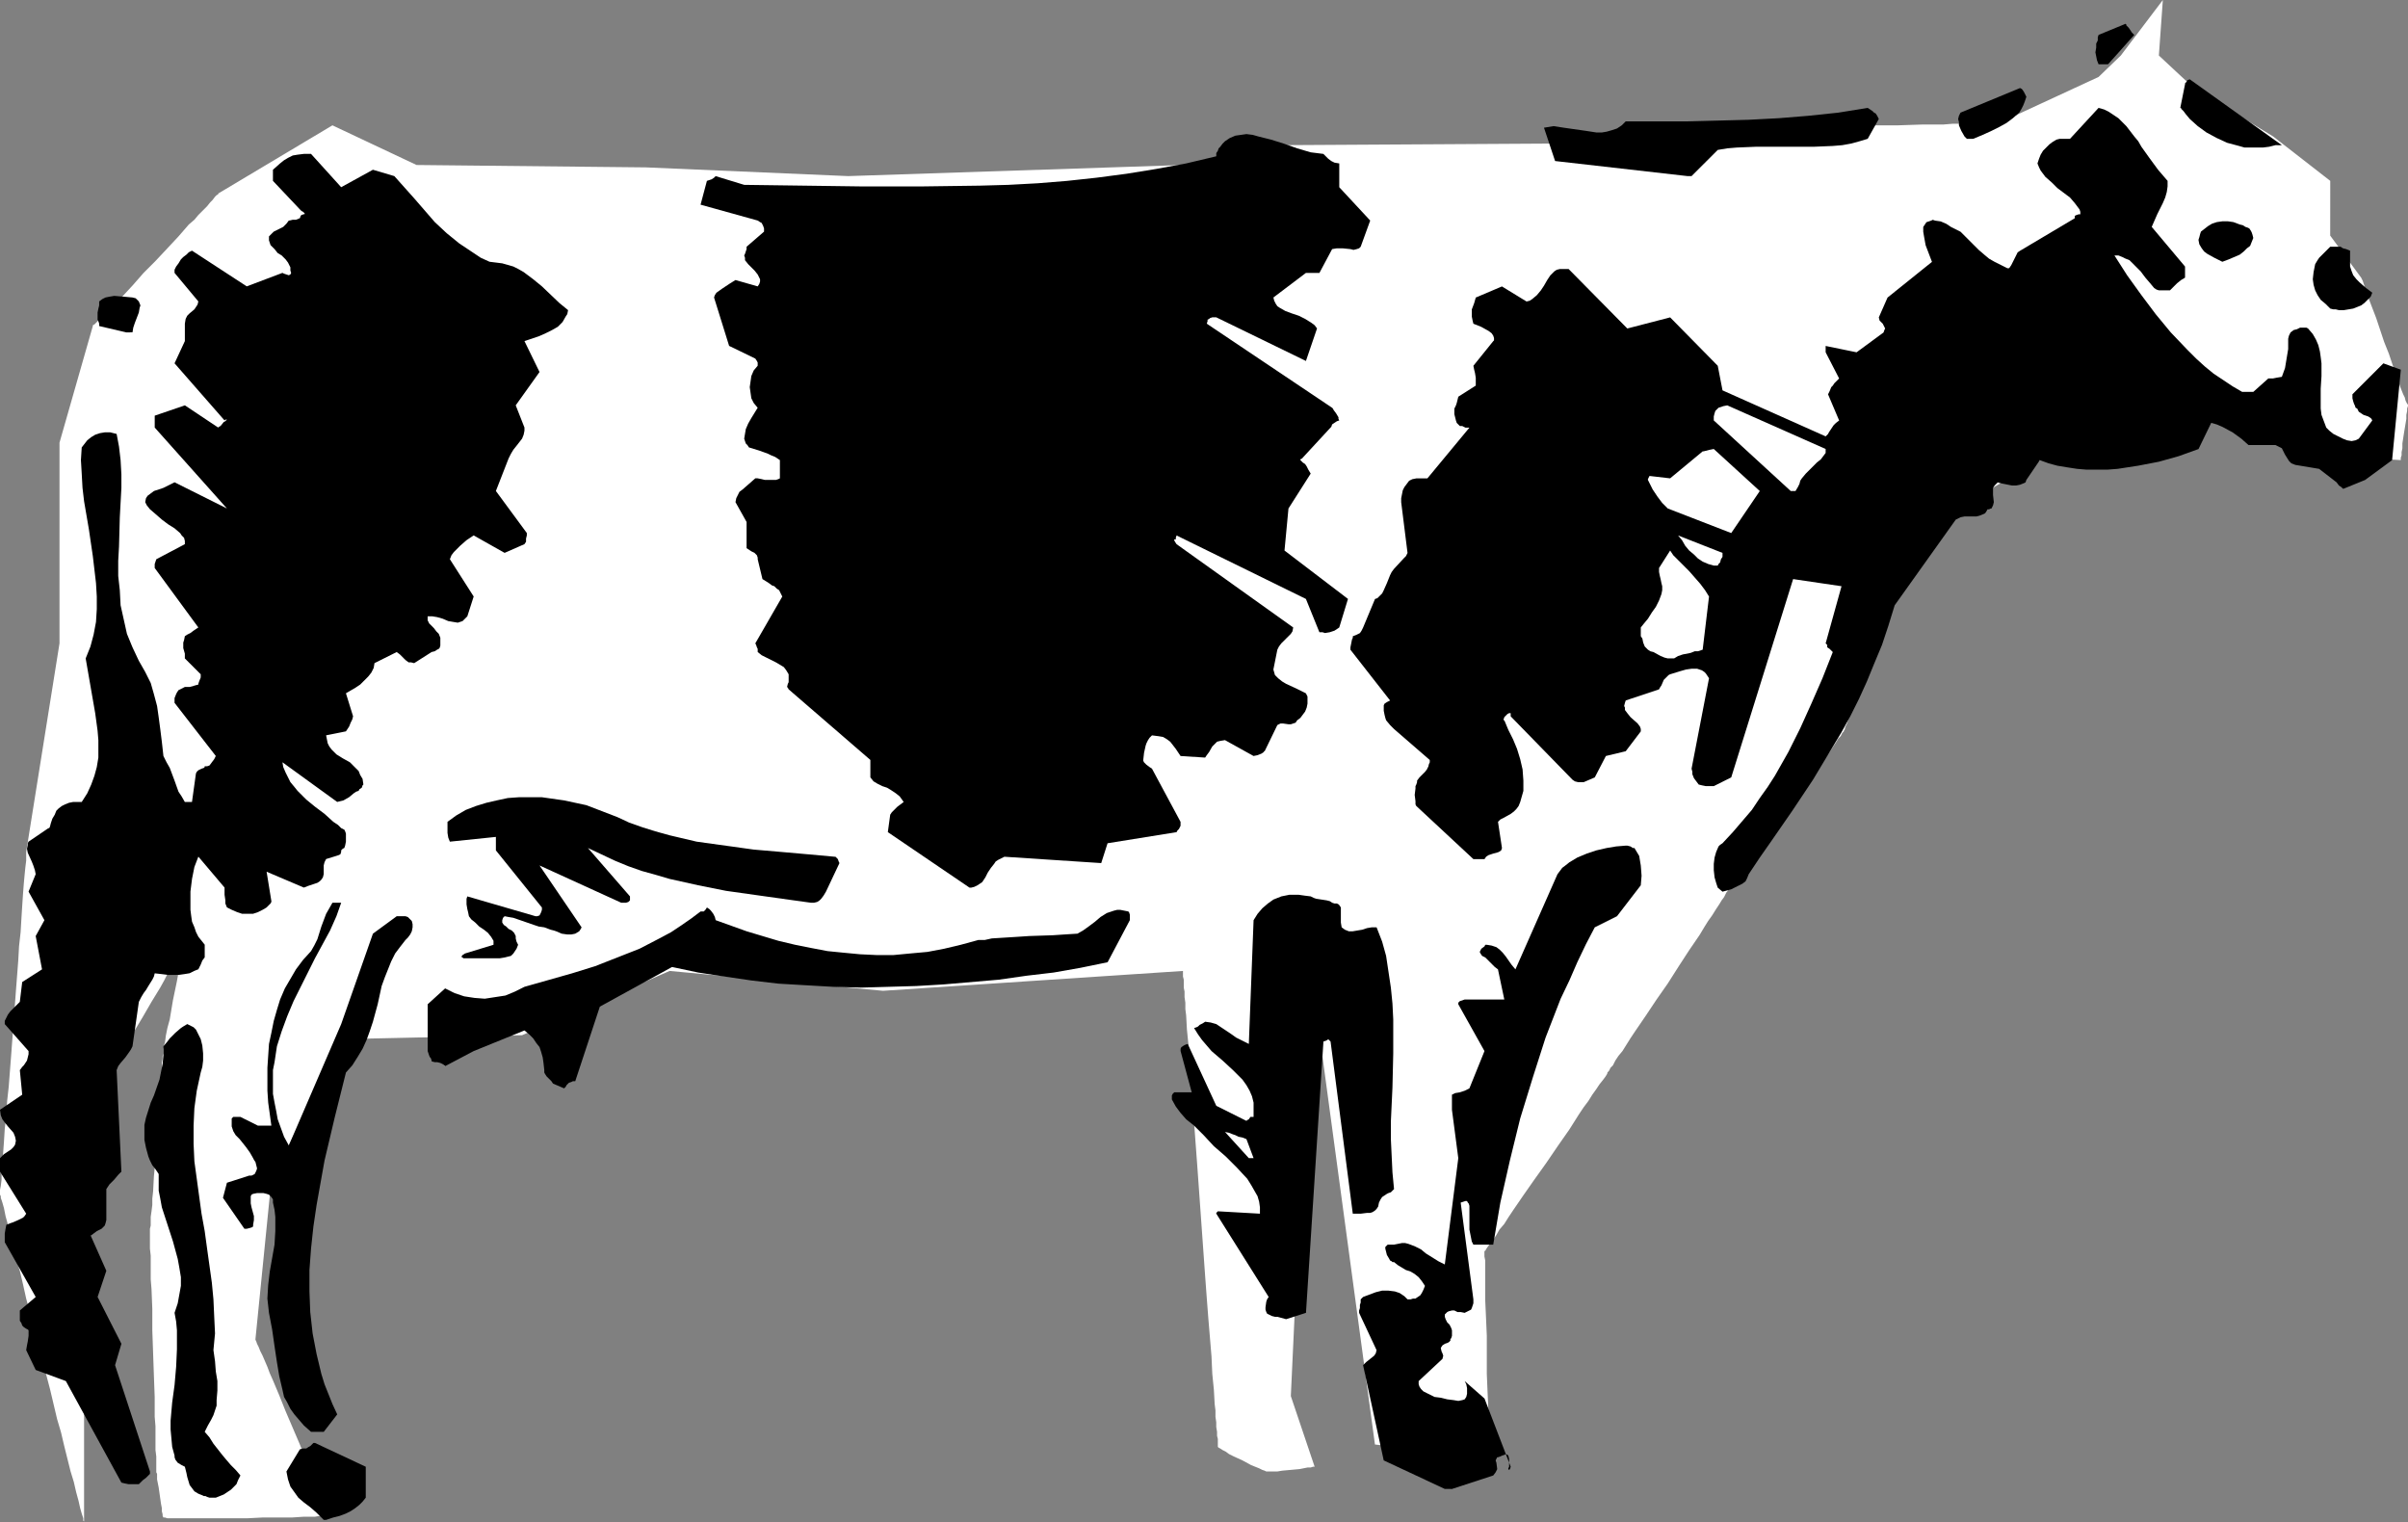
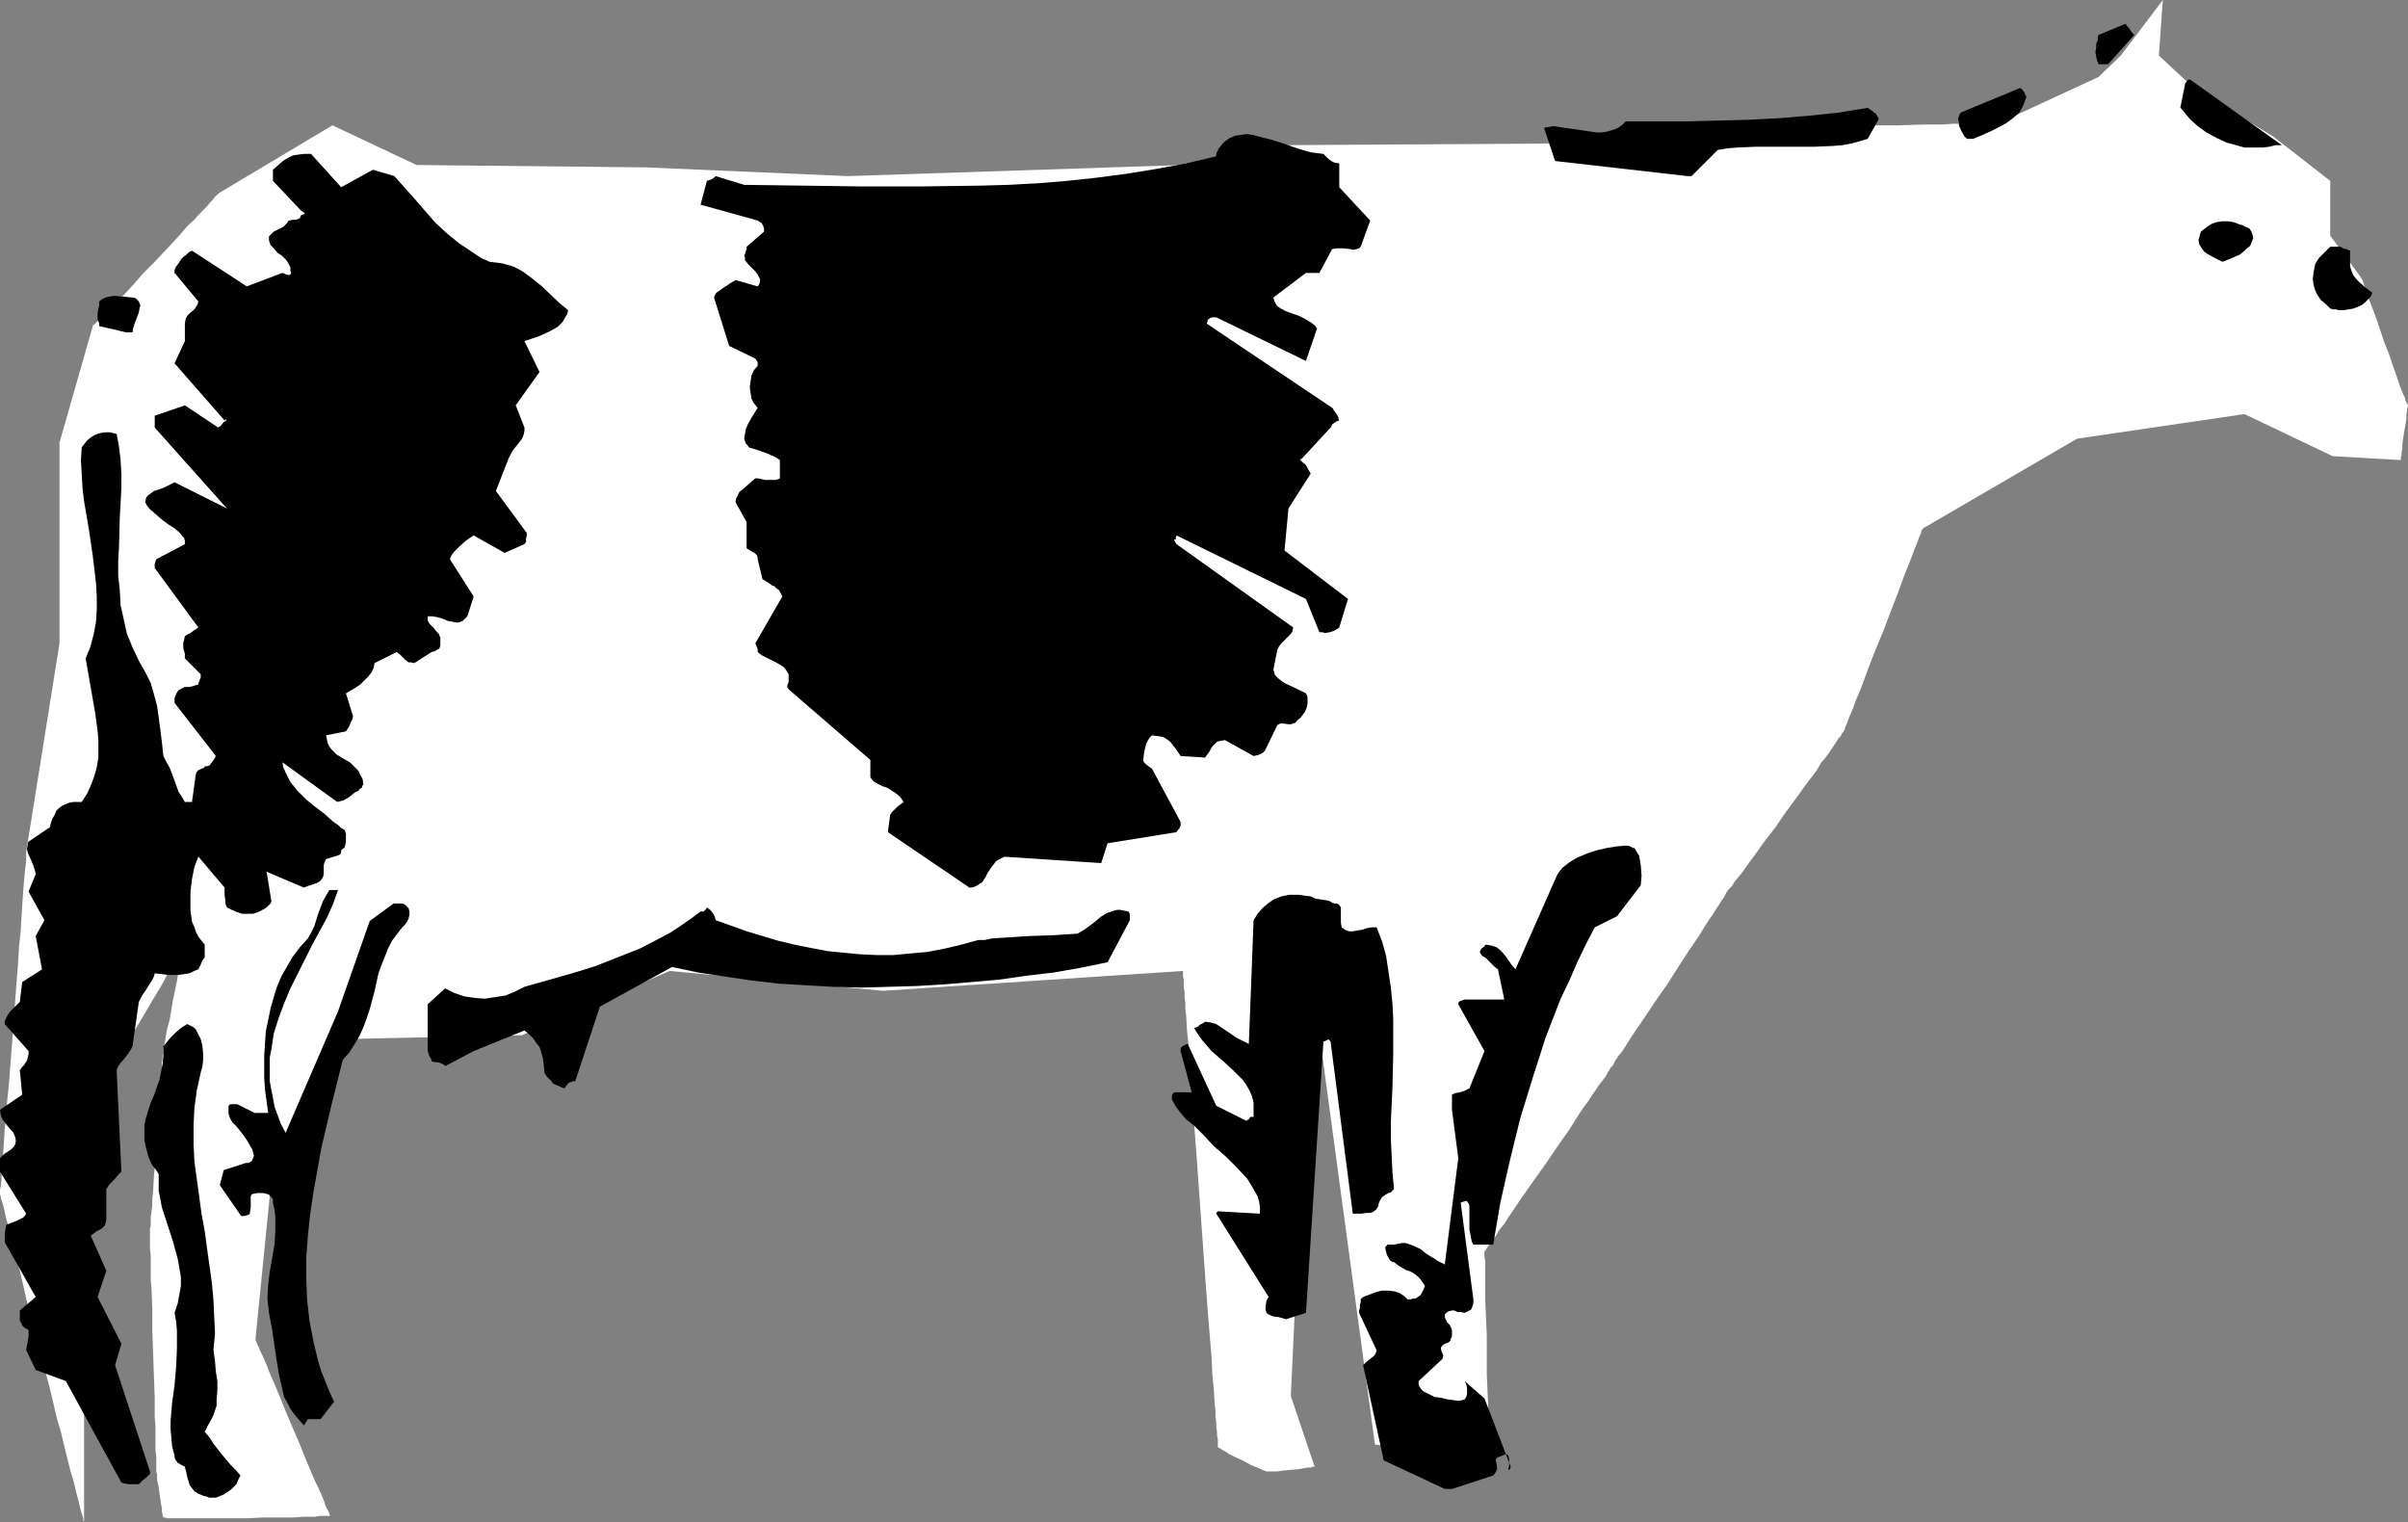
<svg xmlns="http://www.w3.org/2000/svg" xmlns:ns1="http://sodipodi.sourceforge.net/DTD/sodipodi-0.dtd" xmlns:ns2="http://www.inkscape.org/namespaces/inkscape" version="1.0" width="129.766mm" height="82.026mm" id="svg23" ns1:docname="Cow 13.wmf">
  <rect width="100%" height="100%" fill="#808080" stroke="none" />
  <ns1:namedview id="namedview23" pagecolor="#ffffff" bordercolor="#000000" borderopacity="0.25" ns2:showpageshadow="2" ns2:pageopacity="0.0" ns2:pagecheckerboard="0" ns2:deskcolor="#d1d1d1" ns2:document-units="mm" />
  <defs id="defs1">
    <pattern id="WMFhbasepattern" patternUnits="userSpaceOnUse" width="6" height="6" x="0" y="0" />
  </defs>
  <path style="fill:#ffffff;fill-opacity:1;fill-rule:evenodd;stroke:none" d="m 18.907,66.398 -6.787,23.748 V 131.019 L 5.333,173.508 v 0.162 0.323 0.323 0.969 l -0.162,1.292 -0.162,1.616 -0.162,1.777 -0.162,2.1 -0.162,2.423 -0.162,2.585 -0.162,2.746 -0.323,2.908 -0.162,2.908 -0.485,6.301 -0.485,6.624 -0.485,6.462 -0.485,6.301 -0.323,2.908 -0.162,2.908 -0.323,2.746 -0.162,2.585 -0.162,2.262 -0.162,2.1 -0.162,1.777 V 240.229 L 0.162,241.521 0,242.329 v 0.323 0.162 0.323 0 0.162 l 0.162,0.323 v 0.323 l 0.323,0.969 0.323,1.131 0.323,1.616 0.485,1.777 0.485,2.1 0.646,2.262 0.485,2.423 0.808,2.585 0.646,2.746 0.646,2.908 1.616,5.977 1.616,6.301 1.616,6.139 1.454,6.139 0.808,2.746 0.646,2.746 0.646,2.585 0.646,2.585 0.646,2.1 0.485,2.1 0.485,1.777 0.323,1.454 0.323,1.131 0.323,0.969 v 0.323 0.162 l 0.162,0.162 v 0.162 -82.553 -0.162 l 0.162,-0.323 0.323,-0.485 0.323,-0.646 0.485,-0.646 0.485,-0.969 0.646,-0.969 0.646,-1.131 0.808,-1.292 0.808,-1.292 1.616,-3.07 1.939,-3.07 1.778,-3.07 1.939,-3.231 1.778,-3.07 1.778,-2.908 0.808,-1.454 0.646,-1.292 0.646,-1.131 0.646,-0.969 0.485,-1.131 0.485,-0.646 0.485,-0.646 0.162,-0.646 0.162,-0.323 h 0.162 v 0 l -0.162,0.323 v 0.162 l -0.162,0.485 -0.162,1.131 -0.162,1.454 -0.323,1.616 -0.323,1.777 -0.808,3.877 -0.646,3.877 -0.485,1.777 -0.323,1.616 -0.162,1.292 -0.162,0.485 v 0.485 l -0.162,0.323 v 0.162 0.323 0.485 l -0.162,0.485 v 0.646 l -0.162,0.808 v 1.131 1.131 l -0.162,1.292 v 1.292 l -0.162,1.454 -0.323,3.07 -0.162,3.393 -0.485,6.947 -0.323,3.393 -0.162,3.07 -0.162,1.454 v 1.292 l -0.162,1.292 -0.162,1.131 v 0.969 0.808 l -0.162,0.646 v 0.485 0.485 0.485 0.646 1.939 l 0.162,1.454 v 1.454 1.616 1.777 l 0.162,1.939 0.162,4.039 v 4.362 l 0.323,9.209 0.162,4.362 v 2.1 1.939 l 0.162,1.939 v 1.777 1.616 1.454 l 0.162,1.292 v 1.939 0.646 0.485 0.162 l 0.162,0.323 v 0.485 0.646 l 0.323,1.616 0.485,3.393 0.162,0.808 v 0.646 l 0.162,0.646 v 0.323 l 0.162,0.323 v 0 h 0.323 l 0.485,0.162 h 1.293 0.97 7.595 3.07 3.232 l 3.232,-0.162 h 3.07 2.909 l 2.424,-0.162 h 1.293 0.97 l 0.97,-0.162 h 0.646 0.646 0.485 0.323 v -0.162 0 l -0.162,-0.323 -0.162,-0.485 -0.323,-0.485 -0.323,-0.808 -0.323,-0.969 -0.485,-1.131 -0.485,-1.131 -0.646,-1.292 -0.646,-1.454 -1.293,-3.07 -1.293,-3.231 -1.454,-3.393 -1.454,-3.393 -1.293,-3.231 -1.293,-3.07 -0.646,-1.454 -0.485,-1.292 -0.485,-1.131 -0.485,-1.131 -0.485,-0.969 -0.323,-0.808 -0.323,-0.646 -0.162,-0.485 -0.162,-0.323 v -0.162 l 3.232,-32.311 14.221,-28.756 36.845,-0.808 30.058,-13.086 43.47,4.039 61.085,-4.039 v 0.323 0.323 0.485 l 0.162,0.646 v 0.646 0.969 l 0.162,0.808 v 1.131 l 0.162,1.131 v 1.292 l 0.162,1.292 0.162,2.908 0.323,3.231 0.323,3.554 0.162,3.877 0.323,4.039 0.323,4.2 0.323,4.362 0.323,4.362 0.646,9.047 0.646,9.047 0.323,4.523 0.323,4.362 0.323,4.2 0.323,3.877 0.323,3.877 0.162,3.554 0.323,3.231 0.162,2.908 0.162,1.292 v 1.292 l 0.162,1.131 v 0.969 l 0.162,0.969 v 0.808 l 0.162,0.646 v 0.646 0.485 0.323 0.162 l 0.162,0.162 0.323,0.162 0.485,0.323 0.646,0.323 0.646,0.485 0.97,0.485 1.778,0.808 1.778,0.969 0.808,0.323 0.808,0.323 0.646,0.323 0.485,0.162 0.323,0.162 v 0 h 0.162 1.454 0.646 l 0.97,-0.162 1.778,-0.162 1.778,-0.162 1.616,-0.323 h 0.646 l 0.485,-0.162 h 0.323 v 0 l -4.848,-14.378 4.04,-86.915 13.09,96.77 23.27,2.746 v -1.131 l -0.162,-0.646 v -2.1 -1.292 -1.454 -1.454 -1.616 l -0.162,-3.554 -0.162,-3.877 v -3.716 -4.039 l -0.162,-3.716 -0.162,-3.554 v -1.616 -1.616 -1.454 -1.292 -2.1 l -0.162,-0.808 v -1.131 h 0.162 l 0.162,-0.323 0.323,-0.485 0.485,-0.646 0.646,-0.808 0.646,-0.969 0.646,-1.131 0.97,-1.131 0.808,-1.292 0.97,-1.454 2.101,-3.07 2.262,-3.231 2.424,-3.393 2.424,-3.554 2.262,-3.231 1.939,-3.07 0.97,-1.454 0.97,-1.292 0.808,-1.292 0.808,-1.131 0.646,-0.969 0.646,-0.808 0.485,-0.646 0.323,-0.485 0.162,-0.323 v -0.162 l 0.162,-0.162 0.162,-0.162 0.323,-0.646 0.485,-0.485 0.485,-0.969 0.646,-0.969 0.808,-0.969 0.808,-1.292 0.808,-1.292 0.97,-1.454 2.101,-3.07 2.262,-3.393 2.262,-3.231 2.262,-3.554 2.101,-3.231 2.101,-3.07 0.97,-1.616 0.808,-1.292 0.808,-1.131 0.808,-1.292 0.646,-0.969 0.485,-0.808 0.485,-0.646 0.323,-0.646 0.162,-0.323 0.162,-0.162 v 0 l 0.162,-0.323 0.323,-0.323 0.485,-0.485 0.485,-0.808 0.646,-0.808 0.808,-0.969 0.808,-1.131 0.808,-1.131 0.97,-1.292 1.939,-2.746 2.262,-2.908 2.101,-3.07 2.262,-3.07 2.101,-2.908 2.101,-2.746 0.808,-1.454 0.97,-1.131 0.808,-1.131 0.646,-0.969 0.646,-0.969 0.485,-0.808 0.485,-0.485 0.323,-0.646 0.162,-0.162 0.162,-0.162 v -0.162 l 0.162,-0.162 0.162,-0.646 0.323,-0.646 0.323,-0.969 0.485,-1.131 0.485,-1.131 0.485,-1.454 0.646,-1.454 0.646,-1.616 1.293,-3.554 1.454,-3.716 1.616,-3.877 1.454,-3.877 1.454,-3.716 1.293,-3.554 0.646,-1.616 0.646,-1.616 0.485,-1.292 0.485,-1.292 0.485,-1.131 0.323,-0.969 0.323,-0.646 0.162,-0.646 0.162,-0.323 0.162,-0.162 31.35,-18.255 34.098,-5.008 17.938,8.562 13.898,0.808 v -0.162 -0.323 l 0.162,-0.485 v -0.646 l 0.162,-0.808 v -0.969 l 0.323,-2.1 0.323,-1.939 0.162,-0.969 v -0.808 l 0.162,-0.808 v -0.485 l 0.162,-0.485 v -0.162 -0.162 l -0.162,-0.162 -0.162,-0.323 -0.162,-0.323 -0.162,-0.646 -0.323,-0.646 -0.323,-0.808 -0.323,-0.808 -0.646,-1.939 -0.808,-2.262 -0.808,-2.423 -0.97,-2.423 -1.616,-4.847 -0.808,-2.1 -0.808,-2.1 -0.323,-0.808 -0.323,-0.808 -0.162,-0.808 -0.162,-0.485 -0.162,-0.485 -0.162,-0.323 -0.162,-0.323 v 0 l -6.302,-8.562 V 36.834 L 462.983,27.787 446.824,17.932 439.713,11.309 440.521,0 l -8.565,11.309 -4.525,4.362 -19.554,9.047 h -0.162 -0.485 -0.646 l -0.97,0.162 h -1.293 -1.293 l -1.616,0.162 -1.778,0.162 h -1.939 l -1.939,0.162 h -2.101 -2.262 l -4.848,0.162 h -4.848 -1.131 l -1.616,0.162 h -1.616 -1.939 l -1.939,0.162 h -2.262 l -2.424,0.162 -2.424,0.162 h -2.586 l -2.747,0.323 -5.494,0.162 -11.474,0.808 -5.494,0.323 -5.333,0.162 -2.424,0.323 h -2.424 l -2.262,0.162 -1.939,0.162 -1.939,0.162 -1.778,0.162 h -1.454 -1.293 l -0.97,0.162 h -0.646 l -0.485,0.162 h -0.162 L 261.145,29.564 240.945,33.603 172.75,35.865 131.542,34.088 84.84,33.603 67.71,25.525 44.44,39.419 v 0.162 l -0.323,0.162 -0.323,0.323 -0.485,0.646 -0.485,0.485 -0.646,0.808 -0.808,0.808 -0.97,0.969 -0.808,0.969 -1.131,0.969 -2.101,2.423 -2.262,2.423 -2.424,2.585 -2.424,2.423 -2.262,2.585 -2.101,2.262 -1.131,0.969 -0.97,0.969 -0.808,0.808 -0.808,0.808 -0.646,0.808 -0.485,0.485 -0.485,0.485 -0.323,0.323 -0.323,0.162 z" id="path1" />
-   <path style="fill:#000000;fill-opacity:1;fill-rule:evenodd;stroke:none" d="m 65.933,309.535 -1.454,-1.454 -1.293,-1.131 -1.293,-0.969 -1.131,-0.969 -0.808,-1.131 -0.808,-1.131 -0.485,-1.454 -0.162,-0.808 -0.162,-0.808 2.747,-4.523 0.646,-0.162 h 0.646 l 0.485,-0.323 0.323,-0.162 0.485,-0.485 0.162,-0.162 h 0.323 l 10.342,4.847 v 6.301 l -0.646,0.808 -0.646,0.646 -0.808,0.646 -0.97,0.646 -0.97,0.485 -1.293,0.485 -1.293,0.323 -1.454,0.485 z" id="path2" />
  <path style="fill:#000000;fill-opacity:1;fill-rule:evenodd;stroke:none" d="m 43.955,305.012 h -0.646 -0.646 l -0.485,-0.162 -0.323,-0.162 h -0.323 l -0.323,-0.162 -0.808,-0.323 -0.808,-0.485 -0.485,-0.646 -0.485,-0.646 -0.485,-1.616 -0.162,-0.808 -0.162,-0.646 -0.162,-0.646 -0.323,-0.162 -0.323,-0.162 -0.808,-0.485 -0.485,-0.646 -0.162,-0.485 v -0.323 l -0.485,-1.777 -0.162,-1.777 -0.162,-1.777 v -1.777 l 0.323,-3.716 0.485,-3.554 0.323,-3.716 0.162,-3.554 v -1.939 -1.939 l -0.162,-1.777 -0.323,-1.777 0.646,-1.939 0.323,-1.777 0.323,-1.777 v -1.777 l -0.323,-1.939 -0.323,-1.777 -0.97,-3.554 -2.262,-6.947 -0.323,-1.777 -0.323,-1.616 v -1.777 -1.616 l -0.646,-0.969 -0.646,-0.808 -0.485,-0.969 -0.323,-0.808 -0.485,-1.777 -0.323,-1.616 v -1.454 -1.616 l 0.323,-1.454 0.97,-3.07 0.646,-1.454 1.131,-3.231 0.323,-1.616 0.323,-1.616 0.162,-1.777 v -1.777 l 0.808,-0.969 0.485,-0.646 0.646,-0.646 0.485,-0.485 1.131,-0.969 0.485,-0.323 0.808,-0.485 0.646,0.323 0.646,0.323 0.485,0.485 0.323,0.646 0.646,1.292 0.323,1.292 0.162,1.616 v 1.454 l -0.162,1.292 -0.323,1.131 -0.808,3.716 -0.485,3.554 -0.162,3.554 v 3.716 l 0.162,3.554 0.485,3.554 0.97,7.108 0.646,3.554 0.485,3.554 0.97,6.947 0.323,3.393 0.162,3.554 0.162,3.393 -0.323,3.393 0.323,2.262 0.162,2.1 0.323,1.939 v 1.939 l -0.162,1.939 v 1.131 l -0.323,0.969 -0.323,0.969 -0.485,0.969 -0.646,1.131 -0.646,1.292 0.97,1.131 0.808,1.292 1.778,2.262 0.808,0.969 0.97,1.131 0.97,0.969 0.97,1.131 -0.485,0.969 -0.323,0.808 -0.646,0.646 -0.485,0.485 -1.454,0.969 z" id="path3" />
  <path style="fill:#000000;fill-opacity:1;fill-rule:evenodd;stroke:none" d="m 294.273,303.235 -12.443,-5.816 -4.202,-19.386 0.323,-0.323 0.323,-0.323 0.808,-0.646 0.808,-0.646 0.323,-0.485 0.162,-0.646 -3.555,-7.593 v -0.485 l 0.162,-0.485 v -0.646 l 0.162,-0.485 v -0.646 l 0.485,-0.485 1.293,-0.485 1.293,-0.485 1.293,-0.323 h 1.293 l 1.293,0.162 0.97,0.323 0.97,0.646 0.646,0.646 h 0.646 l 0.485,-0.162 h 0.485 l 0.485,-0.323 0.485,-0.323 0.323,-0.485 0.323,-0.646 0.323,-0.808 -0.646,-0.969 -0.646,-0.808 -0.808,-0.646 -0.808,-0.485 -0.97,-0.323 -0.808,-0.485 -0.808,-0.485 -0.808,-0.646 h -0.323 l -0.162,-0.162 -0.323,-0.162 -0.162,-0.323 -0.485,-0.808 -0.323,-1.292 v -0.323 l 0.162,-0.162 0.323,-0.323 h 0.485 0.808 l 0.808,-0.162 0.808,-0.162 h 0.646 l 0.646,0.162 1.293,0.485 1.293,0.646 0.97,0.808 1.293,0.808 1.293,0.808 1.293,0.646 2.747,-21.648 -1.293,-9.855 v -3.07 l 0.646,-0.323 0.97,-0.162 0.97,-0.323 0.97,-0.485 3.07,-7.593 -5.333,-9.532 v -0.323 l 0.323,-0.323 0.485,-0.162 0.485,-0.162 h 8.08 l -1.293,-6.139 -0.646,-0.485 -0.485,-0.485 -0.808,-0.808 -0.646,-0.646 -0.646,-0.323 -0.323,-0.485 -0.162,-0.323 0.162,-0.323 0.162,-0.323 0.646,-0.485 0.162,-0.323 h 0.323 l 0.97,0.162 0.97,0.323 0.646,0.485 0.646,0.646 0.646,0.808 1.131,1.616 0.808,0.969 8.565,-19.386 0.485,-0.646 0.485,-0.646 0.646,-0.485 0.808,-0.646 1.616,-0.969 1.939,-0.808 1.939,-0.646 2.101,-0.485 1.939,-0.323 1.939,-0.162 h 0.323 l 0.646,0.162 0.485,0.323 h 0.162 0.162 l 0.485,0.808 0.485,0.808 0.162,0.969 0.162,0.969 0.162,2.1 -0.162,1.939 -4.848,6.301 -4.525,2.262 -1.778,3.393 -1.778,3.716 -1.616,3.716 -1.778,3.716 -3.07,7.916 -1.293,4.039 -1.293,4.039 -1.293,4.2 -1.293,4.2 -2.101,8.562 -1.939,8.562 -1.454,8.562 h -4.04 l -0.323,-0.646 -0.162,-0.808 -0.323,-1.616 v -1.616 -1.616 -1.616 l -0.162,-0.485 -0.162,-0.162 -0.162,-0.323 h -0.323 l -0.485,0.162 -0.485,0.162 2.586,19.709 v 0.808 l -0.162,0.485 -0.162,0.485 -0.162,0.323 -0.646,0.323 -0.323,0.162 -0.323,0.162 -0.808,-0.162 h -0.646 l -0.646,-0.323 h -0.485 l -0.646,0.162 -0.323,0.162 -0.323,0.323 -0.162,0.162 v 0.485 l 0.162,0.485 0.323,0.646 0.485,0.485 0.323,0.646 0.162,0.485 v 1.131 l -0.162,0.485 -0.162,0.162 v 0.323 l -0.323,0.323 -0.323,0.162 -0.485,0.162 -0.485,0.323 -0.323,0.485 v 0.162 l 0.162,0.646 0.162,0.323 0.162,0.485 -0.162,0.646 -4.848,4.523 v 0.646 l 0.162,0.485 0.323,0.485 0.485,0.485 0.97,0.485 1.293,0.646 1.293,0.162 1.293,0.323 1.293,0.162 0.97,0.162 0.808,-0.162 0.485,-0.162 0.323,-0.485 0.162,-0.646 v -0.485 -0.646 l -0.162,-0.808 -0.323,-0.646 4.04,3.554 5.333,13.894 -0.162,0.485 -0.162,0.162 v 0 l -0.162,-0.162 v -0.162 l 0.162,-0.323 v -0.808 -0.808 l -0.162,-0.646 -0.162,-0.162 -0.323,-0.162 -0.323,0.162 -0.485,0.162 -0.323,0.162 -0.485,0.162 h -0.162 l -0.162,0.323 -0.162,0.323 0.162,0.485 0.162,1.292 -0.323,0.646 -0.485,0.646 -8.403,2.746 z" id="path4" />
  <path style="fill:#000000;fill-opacity:1;fill-rule:evenodd;stroke:none" d="m 26.987,302.265 h -0.323 -0.485 l -0.808,-0.162 -0.646,-0.162 -11.312,-20.679 -6.141,-2.262 -1.939,-4.039 0.162,-0.969 0.162,-0.808 0.162,-1.131 v -1.131 L 5.656,270.762 5.333,270.601 4.848,270.278 4.525,269.955 4.363,269.47 4.04,268.985 v -0.808 -1.292 l 3.232,-2.746 -6.302,-11.147 v -0.969 -0.808 l 0.162,-0.969 0.162,-0.808 0.808,-0.323 0.485,-0.162 1.131,-0.485 0.97,-0.485 0.323,-0.323 L 5.333,247.176 0,238.613 v -2.746 l 0.323,-0.323 0.485,-0.485 0.485,-0.323 0.485,-0.323 0.485,-0.323 0.485,-0.485 0.323,-0.485 0.162,-0.808 L 3.07,231.505 2.747,230.697 1.616,229.405 0.97,228.597 0.485,227.951 0.162,227.143 0,226.012 l 4.525,-3.07 -0.485,-5.008 0.485,-0.646 0.323,-0.323 0.323,-0.485 0.323,-0.485 0.323,-1.292 v -0.646 l -4.848,-5.493 v -0.646 l 0.323,-0.646 0.323,-0.646 0.485,-0.646 1.131,-1.131 0.485,-0.485 0.323,-0.323 0.485,-4.039 4.04,-2.585 -1.293,-6.785 1.778,-3.231 -3.232,-5.816 1.454,-3.554 -0.162,-0.808 -0.323,-0.969 -0.323,-0.808 -0.808,-1.777 -0.162,-0.808 0.162,-0.808 v -0.323 l 0.162,-0.323 4.04,-2.746 h 0.162 l 0.162,-0.323 0.162,-0.646 0.323,-0.969 0.485,-0.808 0.323,-0.808 0.485,-0.485 0.646,-0.485 0.646,-0.323 0.808,-0.323 0.808,-0.162 h 1.778 l 1.131,-1.777 0.808,-1.777 0.646,-1.777 0.485,-1.777 0.323,-1.939 v -1.777 -1.777 l -0.162,-1.939 -0.485,-3.554 -0.646,-3.716 -0.646,-3.716 -0.646,-3.716 0.97,-2.423 0.646,-2.423 0.485,-2.585 0.162,-2.585 v -2.585 l -0.162,-2.746 -0.323,-2.746 -0.323,-2.746 -0.808,-5.493 -0.97,-5.654 -0.323,-2.746 -0.162,-2.908 -0.162,-2.746 0.162,-2.585 1.131,-1.454 0.808,-0.646 0.808,-0.485 0.97,-0.323 0.97,-0.162 h 1.131 l 1.293,0.323 0.485,2.585 0.323,2.746 0.162,2.908 v 2.746 l -0.323,5.977 -0.162,5.977 -0.162,2.908 v 3.07 l 0.323,2.908 0.162,3.07 0.646,2.908 0.646,2.908 1.131,2.746 1.293,2.746 0.646,1.131 0.646,1.131 1.131,2.262 0.646,2.262 0.646,2.423 0.323,2.262 0.323,2.423 0.162,1.292 0.162,1.292 0.323,2.908 0.646,1.292 0.646,1.131 0.97,2.585 0.808,2.262 0.646,0.969 0.646,1.131 h 1.454 l 0.808,-5.816 0.162,-0.323 0.323,-0.323 0.646,-0.323 0.485,-0.162 0.162,-0.162 V 156.06 h 0.485 l 0.485,-0.162 0.485,-0.646 0.485,-0.646 0.323,-0.646 -8.403,-10.824 v -0.969 l 0.323,-0.808 0.162,-0.323 0.323,-0.485 0.646,-0.323 0.646,-0.323 h 0.485 0.485 l 0.646,-0.162 0.485,-0.162 0.646,-0.162 v 0 -0.162 l 0.162,-0.485 0.323,-0.808 v -0.646 l -3.232,-3.231 v -0.485 -0.485 l -0.323,-1.131 v -1.131 l 0.162,-0.485 0.162,-0.808 0.485,-0.323 0.646,-0.323 0.646,-0.485 0.97,-0.646 -8.888,-12.116 v -0.808 l 0.162,-0.485 0.162,-0.485 5.818,-3.07 V 110.179 l -0.162,-0.646 -0.485,-0.485 -0.323,-0.485 -1.131,-0.969 -1.293,-0.808 -0.646,-0.485 -0.646,-0.485 -1.293,-1.131 -1.131,-0.969 -0.646,-0.808 -0.323,-0.646 0.162,-0.808 0.323,-0.485 0.646,-0.485 0.646,-0.485 0.97,-0.323 0.97,-0.323 0.97,-0.485 1.293,-0.646 10.666,5.331 -14.706,-16.478 v -2.262 -0.162 l 6.141,-2.1 6.787,4.523 0.162,-0.162 0.323,-0.162 0.646,-0.808 0.323,-0.162 0.323,-0.323 h -0.162 -0.162 l -0.162,0.162 -10.181,-11.632 2.101,-4.523 v -3.554 l 0.162,-0.969 0.323,-0.646 0.485,-0.485 0.97,-0.808 0.323,-0.485 0.323,-0.485 0.162,-0.646 -4.848,-5.816 v -0.646 l 0.323,-0.646 0.485,-0.646 0.485,-0.808 0.485,-0.485 0.646,-0.485 0.485,-0.485 0.646,-0.323 11.15,7.27 7.272,-2.746 0.323,0.162 0.485,0.162 0.485,0.162 0.323,-0.162 0.162,-0.323 -0.162,-0.485 V 54.443 l -0.485,-0.969 -0.485,-0.646 -0.808,-0.808 -0.808,-0.485 -0.646,-0.808 -0.808,-0.808 -0.323,-0.969 v -0.808 l 0.485,-0.485 0.485,-0.485 0.646,-0.323 0.646,-0.323 0.646,-0.323 0.646,-0.646 0.485,-0.646 h 0.162 l 0.646,-0.162 h 0.646 l 0.808,-0.323 0.162,-0.485 0.162,-0.162 0.485,-0.162 h 0.162 V 43.458 l -0.162,-0.162 -0.162,-0.162 -0.323,-0.162 -0.323,-0.323 -5.494,-5.816 v -2.262 l 1.454,-1.292 0.808,-0.646 0.808,-0.485 0.97,-0.485 0.97,-0.162 1.293,-0.162 h 1.454 l 6.141,6.785 6.464,-3.554 4.363,1.292 4.04,4.523 2.101,2.423 2.101,2.423 2.424,2.262 2.586,2.1 1.454,0.969 1.454,0.969 1.454,0.969 1.778,0.808 1.293,0.162 1.293,0.162 1.131,0.323 1.131,0.323 0.97,0.485 1.131,0.646 1.939,1.454 1.778,1.454 3.555,3.393 1.778,1.454 -0.162,0.808 -0.323,0.485 -0.646,1.131 -0.97,0.969 -1.131,0.646 -1.293,0.646 -1.454,0.646 -2.909,0.969 3.07,6.301 -4.848,6.785 1.778,4.523 v 0.646 l -0.162,0.808 -0.323,0.808 -1.131,1.454 -0.646,0.808 -0.485,0.808 -0.485,0.969 -2.586,6.624 6.302,8.562 v 0.485 l -0.162,0.646 v 0.646 l -0.323,0.485 -4.04,1.777 -6.302,-3.554 -1.454,0.969 -1.293,1.131 -1.293,1.292 -0.485,0.646 -0.323,0.808 4.848,7.593 -1.293,4.039 -0.485,0.485 -0.485,0.485 -0.485,0.162 -0.485,0.162 -0.97,-0.162 -0.97,-0.162 -1.131,-0.485 -1.131,-0.323 -0.97,-0.162 h -0.485 -0.485 v 0.808 l 0.323,0.646 0.485,0.485 0.485,0.485 0.485,0.646 0.485,0.485 0.323,0.808 v 1.131 0.485 l -0.162,0.485 -0.162,0.162 -0.323,0.162 -0.485,0.323 -0.646,0.162 -3.555,2.262 -0.646,-0.162 h -0.485 l -0.646,-0.485 -0.323,-0.323 -0.485,-0.485 -0.323,-0.323 -0.646,-0.485 -4.525,2.262 -0.162,0.969 -0.485,0.969 -0.646,0.808 -0.808,0.808 -0.808,0.808 -0.97,0.646 -1.939,1.131 1.454,4.685 -0.162,0.646 -0.323,0.646 -0.323,0.808 -0.646,0.969 -4.04,0.808 0.162,0.808 0.162,0.808 0.323,0.646 0.485,0.646 0.97,0.969 1.293,0.808 1.454,0.808 1.131,1.131 0.646,0.646 0.323,0.808 0.485,0.808 0.162,1.131 -0.162,0.162 -0.162,0.485 -0.485,0.323 -0.162,0.323 -0.485,0.162 -0.485,0.323 -0.97,0.808 -1.131,0.646 -0.646,0.162 -0.646,0.162 -11.15,-8.078 0.162,0.969 0.485,1.131 0.485,0.969 0.485,0.969 0.808,0.969 0.646,0.808 1.778,1.777 1.778,1.454 1.939,1.454 1.778,1.616 0.97,0.646 0.646,0.646 0.646,0.323 0.162,0.323 0.162,0.485 v 0.646 0.969 l -0.162,0.808 -0.162,0.485 -0.323,0.162 -0.323,0.323 v 0.323 l -0.162,0.485 -0.323,0.162 -0.485,0.162 -2.101,0.646 -0.323,0.646 -0.162,0.646 v 0.808 0.969 l -0.162,0.646 -0.323,0.485 -0.323,0.323 -0.485,0.323 -0.485,0.162 -1.454,0.485 -0.808,0.323 -7.595,-3.231 0.97,5.977 v 0.162 l -0.162,0.323 -0.323,0.323 -0.162,0.162 -0.323,0.323 -0.808,0.485 -0.97,0.485 -0.97,0.323 h -1.131 -1.131 l -0.97,-0.323 -1.131,-0.485 -0.97,-0.485 -0.323,-0.808 v -0.646 l -0.162,-1.131 v -1.454 l -5.333,-6.301 -0.808,2.1 -0.485,2.423 -0.323,2.585 v 2.423 1.292 l 0.162,1.292 0.162,1.131 0.485,1.131 0.323,0.969 0.485,0.969 0.646,0.808 0.646,0.808 v 2.262 0.323 l -0.485,0.646 -0.323,0.808 -0.485,0.969 -0.808,0.323 -0.97,0.485 -0.97,0.162 -1.131,0.162 H 35.552 34.259 l -1.293,-0.162 -1.454,-0.162 -0.162,0.646 -0.323,0.646 -0.808,1.292 -0.485,0.808 -0.485,0.646 -0.485,0.808 -0.485,0.969 -1.293,9.047 -0.323,0.646 -0.323,0.485 -0.808,1.131 -0.97,1.131 -0.485,0.646 -0.323,0.808 0.97,20.679 -0.323,0.323 -0.323,0.323 -0.808,0.969 -0.97,0.969 -0.646,0.969 v 6.301 0 l -0.162,0.646 -0.162,0.485 -0.323,0.323 -0.323,0.323 -0.97,0.485 -0.646,0.485 -0.646,0.485 v -0.162 l 3.232,7.27 -1.778,5.331 4.848,9.532 -1.293,4.362 7.11,21.648 v 0.485 l -0.323,0.323 -0.485,0.485 -0.646,0.485 -0.323,0.323 -0.485,0.485 z" id="path5" />
-   <path style="fill:#000000;fill-opacity:1;fill-rule:evenodd;stroke:none" d="m 61.893,290.31 -0.97,-1.131 -0.97,-1.131 -0.808,-1.131 -0.646,-1.292 -0.646,-1.131 -0.323,-1.454 -0.646,-2.746 -0.485,-2.908 -0.485,-3.231 -0.485,-3.393 -0.646,-3.393 -0.162,-1.454 -0.162,-1.454 0.162,-2.746 0.323,-2.746 0.485,-2.746 0.485,-2.746 0.162,-2.746 v -1.454 -1.454 l -0.162,-1.454 -0.323,-1.454 v -0.646 l -0.323,-0.485 -0.485,-0.485 -0.485,-0.162 -0.646,-0.162 h -0.646 -0.646 l -0.808,0.162 -0.323,0.162 -0.162,0.323 v 0.646 0.808 l 0.162,0.808 0.485,1.777 v 0.808 l -0.162,0.969 v 0.323 l -0.162,0.162 -0.485,0.162 -0.646,0.162 h -0.485 l -4.363,-6.301 0.808,-3.07 4.04,-1.292 0.485,-0.162 h 0.485 l 0.323,-0.162 0.323,-0.162 0.323,-0.646 0.162,-0.485 -0.162,-0.646 -0.162,-0.646 -0.323,-0.485 -0.162,-0.323 -0.646,-1.131 -0.808,-1.131 -0.646,-0.808 -0.646,-0.808 -0.808,-0.808 -0.485,-0.808 -0.323,-0.969 v -1.131 -0.323 -0.162 l 0.323,-0.323 h 0.485 0.97 l 3.555,1.777 h 2.747 l -0.646,-4.685 -0.162,-2.423 v -2.262 -2.423 l 0.162,-2.423 0.162,-2.423 0.485,-2.262 0.485,-2.423 0.646,-2.262 0.646,-2.1 0.97,-2.262 1.131,-1.939 1.131,-1.939 1.454,-1.939 1.616,-1.777 0.646,-1.131 0.646,-1.292 0.808,-2.585 0.97,-2.585 0.646,-1.131 0.646,-1.131 h 1.778 l -0.97,2.746 -1.293,2.908 -3.07,5.654 -2.909,5.816 -1.454,2.908 -1.293,3.07 -1.131,3.07 -0.97,3.07 -0.485,3.231 -0.323,1.616 v 1.616 1.616 1.616 l 0.323,1.777 0.323,1.616 0.323,1.777 0.646,1.777 0.646,1.777 0.97,1.777 10.666,-24.718 6.464,-18.417 4.848,-3.554 h 1.778 l 0.485,0.162 0.323,0.323 0.485,0.485 0.162,0.646 v 0.646 l -0.162,0.808 -0.323,0.646 -0.485,0.646 -0.485,0.485 -1.131,1.454 -0.97,1.292 -0.808,1.616 -0.646,1.616 -0.646,1.616 -0.646,1.777 -0.808,3.716 -0.97,3.554 -0.646,1.939 -0.646,1.777 -0.808,1.777 -0.97,1.616 -1.131,1.777 -1.293,1.454 -2.262,9.047 -2.101,8.885 -0.808,4.523 -0.808,4.523 -0.646,4.362 -0.485,4.523 -0.323,4.362 v 4.362 l 0.162,4.2 0.485,4.362 0.808,4.2 0.97,4.039 0.646,2.1 1.616,4.039 0.97,2.1 -2.747,3.554 h -2.586 z" id="path6" />
+   <path style="fill:#000000;fill-opacity:1;fill-rule:evenodd;stroke:none" d="m 61.893,290.31 -0.97,-1.131 -0.97,-1.131 -0.808,-1.131 -0.646,-1.292 -0.646,-1.131 -0.323,-1.454 -0.646,-2.746 -0.485,-2.908 -0.485,-3.231 -0.485,-3.393 -0.646,-3.393 -0.162,-1.454 -0.162,-1.454 0.162,-2.746 0.323,-2.746 0.485,-2.746 0.485,-2.746 0.162,-2.746 v -1.454 -1.454 l -0.162,-1.454 -0.323,-1.454 v -0.646 l -0.323,-0.485 -0.485,-0.485 -0.485,-0.162 -0.646,-0.162 h -0.646 -0.646 l -0.808,0.162 -0.323,0.162 -0.162,0.323 v 0.646 0.808 v 0.808 l -0.162,0.969 v 0.323 l -0.162,0.162 -0.485,0.162 -0.646,0.162 h -0.485 l -4.363,-6.301 0.808,-3.07 4.04,-1.292 0.485,-0.162 h 0.485 l 0.323,-0.162 0.323,-0.162 0.323,-0.646 0.162,-0.485 -0.162,-0.646 -0.162,-0.646 -0.323,-0.485 -0.162,-0.323 -0.646,-1.131 -0.808,-1.131 -0.646,-0.808 -0.646,-0.808 -0.808,-0.808 -0.485,-0.808 -0.323,-0.969 v -1.131 -0.323 -0.162 l 0.323,-0.323 h 0.485 0.97 l 3.555,1.777 h 2.747 l -0.646,-4.685 -0.162,-2.423 v -2.262 -2.423 l 0.162,-2.423 0.162,-2.423 0.485,-2.262 0.485,-2.423 0.646,-2.262 0.646,-2.1 0.97,-2.262 1.131,-1.939 1.131,-1.939 1.454,-1.939 1.616,-1.777 0.646,-1.131 0.646,-1.292 0.808,-2.585 0.97,-2.585 0.646,-1.131 0.646,-1.131 h 1.778 l -0.97,2.746 -1.293,2.908 -3.07,5.654 -2.909,5.816 -1.454,2.908 -1.293,3.07 -1.131,3.07 -0.97,3.07 -0.485,3.231 -0.323,1.616 v 1.616 1.616 1.616 l 0.323,1.777 0.323,1.616 0.323,1.777 0.646,1.777 0.646,1.777 0.97,1.777 10.666,-24.718 6.464,-18.417 4.848,-3.554 h 1.778 l 0.485,0.162 0.323,0.323 0.485,0.485 0.162,0.646 v 0.646 l -0.162,0.808 -0.323,0.646 -0.485,0.646 -0.485,0.485 -1.131,1.454 -0.97,1.292 -0.808,1.616 -0.646,1.616 -0.646,1.616 -0.646,1.777 -0.808,3.716 -0.97,3.554 -0.646,1.939 -0.646,1.777 -0.808,1.777 -0.97,1.616 -1.131,1.777 -1.293,1.454 -2.262,9.047 -2.101,8.885 -0.808,4.523 -0.808,4.523 -0.646,4.362 -0.485,4.523 -0.323,4.362 v 4.362 l 0.162,4.2 0.485,4.362 0.808,4.2 0.97,4.039 0.646,2.1 1.616,4.039 0.97,2.1 -2.747,3.554 h -2.586 z" id="path6" />
  <path style="fill:#000000;fill-opacity:1;fill-rule:evenodd;stroke:none" d="m 260.176,268.178 h -0.162 -0.323 l -0.646,-0.162 -0.646,-0.323 -0.323,-0.162 -0.162,-0.323 -0.162,-0.485 V 266.239 l 0.162,-1.131 0.162,-0.485 0.323,-0.485 -10.666,-16.963 v -0.162 l 0.162,-0.162 0.162,-0.162 8.565,0.485 v -1.292 l -0.162,-1.131 -0.323,-1.131 -0.646,-1.131 -0.646,-1.131 -0.808,-1.292 -2.101,-2.262 -2.262,-2.262 -2.424,-2.1 -2.101,-2.262 -0.97,-0.969 -0.97,-0.969 -1.616,-1.292 -1.131,-1.292 -0.97,-1.292 -0.808,-1.454 v -0.808 l 0.162,-0.323 0.323,-0.323 h 3.555 l -2.262,-8.401 v -0.485 l 0.162,-0.323 0.485,-0.323 0.323,-0.162 0.485,-0.162 v 0 l 5.818,12.601 6.141,3.07 0.162,-0.162 0.323,-0.162 0.323,-0.485 h 0.646 v -1.616 -1.292 l -0.323,-1.292 -0.485,-1.131 -0.646,-1.131 -0.808,-1.131 -0.97,-0.969 -0.97,-0.969 -2.101,-1.939 -2.262,-1.939 -1.939,-2.262 -0.808,-1.131 -0.808,-1.292 0.485,-0.162 0.323,-0.162 0.162,-0.162 v 0 l 0.162,-0.162 0.323,-0.162 0.323,-0.162 0.485,-0.323 1.131,0.162 1.131,0.323 0.97,0.646 0.97,0.646 0.97,0.646 1.131,0.808 1.293,0.646 1.293,0.646 v 0 l 0.97,-25.202 0.808,-1.292 0.97,-1.131 1.131,-0.969 1.131,-0.808 1.616,-0.646 0.808,-0.162 0.808,-0.162 h 0.97 0.97 l 1.131,0.162 1.293,0.162 0.646,0.323 0.485,0.162 2.101,0.323 0.646,0.162 0.485,0.323 0.485,0.162 h 0.485 l 0.323,0.162 0.162,0.162 0.323,0.485 v 0.808 0.646 0.808 0.808 l 0.162,0.969 0.646,0.485 0.808,0.323 h 0.808 l 0.97,-0.162 0.97,-0.162 0.97,-0.323 0.97,-0.162 h 0.97 l 1.131,2.908 0.808,2.908 0.485,3.231 0.485,3.231 0.323,3.231 0.162,3.231 v 6.947 l -0.162,6.947 -0.323,6.947 v 3.554 l 0.162,3.393 0.162,3.393 0.323,3.393 -0.646,0.646 -0.485,0.162 -0.323,0.162 -0.97,0.646 -0.323,0.485 -0.323,0.646 -0.162,0.808 -0.323,0.485 -0.323,0.323 -0.485,0.323 -0.485,0.162 h -0.646 l -1.293,0.162 h -1.616 l -4.525,-35.057 -0.162,-0.162 -0.162,-0.162 -0.162,-0.162 -0.162,0.162 -0.323,0.162 -0.485,0.162 -3.555,55.251 -4.04,1.292 z" id="path7" />
-   <path style="fill:#ffffff;fill-opacity:1;fill-rule:evenodd;stroke:none" d="m 254.358,235.867 -4.848,-5.331 0.808,0.162 0.808,0.323 0.485,0.162 0.646,0.323 0.808,0.162 0.808,0.323 1.454,3.877 z" id="path8" />
  <path style="fill:#000000;fill-opacity:1;fill-rule:evenodd;stroke:none" d="m 112.635,220.681 -0.323,-0.485 -0.323,-0.323 -0.646,-0.646 -0.323,-0.485 -0.162,-0.323 v -0.485 l -0.162,-1.454 -0.162,-1.131 -0.323,-1.131 -0.323,-0.969 -0.646,-0.808 -0.646,-0.969 -0.808,-0.808 -0.97,-0.808 -10.342,4.2 -5.818,3.07 v -0.162 h -0.162 l -0.162,-0.162 -0.323,-0.162 -0.323,-0.162 -0.646,-0.162 h -0.485 l -0.646,-0.162 v -0.162 l -0.162,-0.485 -0.162,-0.162 -0.162,-0.323 -0.162,-0.485 -0.162,-0.485 v -9.532 l 3.555,-3.231 1.939,0.969 1.939,0.646 2.101,0.323 2.101,0.162 2.101,-0.323 2.101,-0.323 1.939,-0.808 1.939,-0.969 9.696,-2.746 4.686,-1.454 4.525,-1.777 4.525,-1.777 4.363,-2.262 2.101,-1.131 1.939,-1.292 2.101,-1.454 1.939,-1.454 h 0.646 l 0.323,-0.323 0.323,-0.485 v 0 l 0.485,0.323 0.323,0.323 0.485,0.646 0.323,0.646 0.162,0.646 6.302,2.262 3.232,0.969 3.232,0.969 3.394,0.808 3.232,0.646 3.394,0.646 3.232,0.323 3.394,0.323 3.394,0.162 h 3.394 l 3.394,-0.323 3.555,-0.323 3.394,-0.646 3.394,-0.808 3.555,-0.969 h 1.293 l 1.454,-0.323 2.586,-0.162 2.586,-0.162 2.424,-0.162 4.848,-0.162 2.424,-0.162 2.586,-0.162 1.131,-0.646 1.131,-0.808 1.293,-0.969 1.131,-0.969 1.293,-0.808 1.454,-0.485 0.646,-0.162 h 0.646 l 0.808,0.162 0.808,0.162 0.162,0.162 0.162,0.485 v 1.131 l -4.525,8.562 v 0 l -5.494,1.131 -5.494,0.969 -5.494,0.646 -5.656,0.808 -5.656,0.485 -5.656,0.485 -5.494,0.323 -5.656,0.162 -5.656,0.162 -5.656,-0.162 -5.656,-0.323 -5.494,-0.323 -5.494,-0.646 -5.494,-0.808 -5.333,-0.808 -5.333,-1.131 -14.706,8.078 -5.01,15.186 h -0.485 l -0.323,0.162 -0.485,0.162 -0.485,0.485 -0.162,0.323 -0.323,0.323 z" id="path9" />
-   <path style="fill:#000000;fill-opacity:1;fill-rule:evenodd;stroke:none" d="m 101,195.156 h -6.302 -0.323 l -0.162,-0.162 h -0.162 v -0.323 l 0.162,-0.162 0.485,-0.323 5.818,-1.777 v -0.485 -0.323 l -0.485,-0.808 -0.646,-0.808 -0.808,-0.646 -0.97,-0.646 -0.808,-0.808 -0.808,-0.646 -0.485,-0.646 -0.162,-0.808 -0.162,-0.646 -0.162,-0.969 v -0.808 -0.323 l 0.162,-0.485 13.898,4.039 h 0.323 l 0.485,-0.162 0.162,-0.323 0.162,-0.323 0.162,-0.485 v -0.485 l -9.373,-11.632 v -2.746 l -9.373,0.969 -0.323,-0.808 -0.162,-0.969 v -1.131 -1.131 l 1.778,-1.292 1.939,-1.131 2.101,-0.808 2.101,-0.646 2.101,-0.485 2.262,-0.485 2.262,-0.162 h 2.262 2.424 l 2.262,0.323 2.262,0.323 2.262,0.485 2.262,0.485 2.101,0.808 2.101,0.808 2.101,0.808 2.424,1.131 2.747,0.969 2.586,0.808 2.909,0.808 2.747,0.646 2.747,0.646 5.818,0.808 5.818,0.808 5.656,0.485 5.494,0.485 5.333,0.485 h 0.162 l 0.162,0.162 0.323,0.323 0.162,0.485 0.162,0.323 -2.747,5.816 -0.485,0.808 -0.485,0.646 -0.323,0.323 -0.485,0.323 -0.646,0.162 h -0.646 l -5.818,-0.808 -11.474,-1.616 -5.656,-1.131 -5.818,-1.292 -2.747,-0.808 -2.909,-0.808 -2.747,-0.969 -2.747,-1.131 -2.747,-1.292 -2.747,-1.292 8.565,9.855 v 0.485 0.323 l -0.162,0.162 -0.162,0.162 -0.485,0.162 h -0.97 l -16.645,-7.593 8.565,12.601 -0.162,0.323 -0.323,0.485 -0.808,0.485 -0.808,0.162 h -0.808 l -1.131,-0.162 -1.131,-0.485 -0.485,-0.162 -0.646,-0.162 -1.293,-0.485 -1.131,-0.162 -0.97,-0.323 -4.202,-1.454 -0.97,-0.162 -0.808,-0.162 -0.323,0.323 -0.162,0.485 v 0.162 0.323 l 0.323,0.485 0.485,0.323 0.485,0.485 0.646,0.323 0.485,0.485 0.323,0.646 v 0.162 0.323 l 0.162,0.646 0.323,0.646 -0.323,0.808 -0.323,0.485 -0.323,0.485 -0.485,0.485 -0.646,0.162 -0.646,0.162 -0.97,0.162 z" id="path10" />
-   <path style="fill:#000000;fill-opacity:1;fill-rule:evenodd;stroke:none" d="m 349.864,180.778 -0.323,-0.969 -0.323,-1.131 -0.162,-1.454 v -1.292 l 0.162,-1.292 0.323,-1.131 0.485,-1.131 0.323,-0.323 0.485,-0.323 2.101,-2.262 1.939,-2.262 1.939,-2.262 1.616,-2.423 1.616,-2.262 1.454,-2.262 2.747,-4.847 2.424,-4.847 2.262,-5.008 2.262,-5.17 2.101,-5.331 -0.323,-0.323 -0.323,-0.323 -0.485,-0.323 v -0.485 l -0.323,-0.323 3.232,-11.632 -9.858,-1.454 -12.605,40.388 -3.555,1.777 h -0.808 -0.808 l -0.808,-0.162 -0.646,-0.162 -0.97,-1.292 -0.323,-0.808 v -0.485 l -0.162,-0.646 3.555,-18.417 -0.323,-0.485 -0.323,-0.485 -0.323,-0.323 -0.485,-0.323 -0.97,-0.323 h -1.131 l -1.131,0.162 -1.131,0.323 -2.101,0.646 -0.323,0.162 -0.162,0.162 -0.808,0.808 -0.485,1.131 -0.323,0.485 -0.162,0.323 v 0 l -6.787,2.262 -0.162,0.485 -0.162,0.646 0.162,0.323 v 0.485 l 0.485,0.646 0.646,0.808 1.454,1.292 0.485,0.646 0.162,0.485 v 0.485 l -3.07,4.039 -4.04,0.969 -2.262,4.362 -1.131,0.485 -1.131,0.485 h -0.646 -0.485 l -0.646,-0.162 -0.485,-0.323 -12.605,-12.924 v -0.323 -0.323 h -0.162 -0.162 l -0.323,0.162 -0.646,0.646 -0.162,0.485 v 0.162 0 h 0.162 l 0.808,1.939 0.97,1.939 0.808,1.939 0.646,2.1 0.485,2.1 0.162,2.262 v 0.969 1.131 l -0.323,1.131 -0.323,1.131 -0.323,0.808 -0.485,0.646 -0.485,0.485 -0.646,0.485 -1.454,0.808 -0.646,0.323 -0.485,0.485 0.808,5.331 -0.162,0.485 -0.485,0.323 -0.485,0.162 -0.646,0.162 -0.485,0.162 -0.485,0.162 -0.485,0.323 -0.323,0.485 h -2.262 l -11.635,-10.824 -0.162,-0.323 v -0.646 l -0.162,-1.292 0.162,-1.292 v -0.485 l 0.162,-0.323 0.162,-0.485 v -0.323 l 0.485,-0.646 0.323,-0.323 0.323,-0.323 0.485,-0.485 0.485,-0.646 v -0.162 l 0.162,-0.162 0.162,-0.646 0.162,-0.323 v -0.485 l -7.272,-6.301 -0.808,-0.808 -0.808,-0.969 -0.162,-0.485 -0.162,-0.646 -0.162,-0.808 v -0.808 -0.323 l 0.162,-0.323 0.485,-0.323 0.646,-0.323 -8.08,-10.339 v -0.162 -0.323 l 0.323,-1.616 0.162,-0.323 v -0.323 l 0.808,-0.323 0.646,-0.323 0.323,-0.485 0.323,-0.646 2.424,-5.816 0.485,-0.162 0.485,-0.485 0.485,-0.485 0.323,-0.646 0.646,-1.454 0.646,-1.616 0.323,-0.646 0.485,-0.646 1.939,-2.1 0.485,-0.485 0.323,-0.646 -1.293,-10.339 v -0.808 l 0.162,-0.808 0.162,-0.808 0.323,-0.646 0.485,-0.646 0.485,-0.646 0.646,-0.323 0.808,-0.162 h 2.262 l 8.565,-10.339 h -0.808 l -0.646,-0.323 h -0.485 l -0.323,-0.323 -0.323,-0.323 -0.162,-0.485 -0.162,-0.646 -0.162,-0.646 v -0.485 -0.646 l 0.323,-0.646 0.162,-0.485 0.323,-1.292 3.555,-2.262 v -0.808 -0.808 l -0.162,-0.969 -0.162,-0.646 -0.162,-0.808 4.04,-5.008 0.162,-0.162 v -0.485 l -0.162,-0.485 -0.323,-0.485 -0.646,-0.485 -1.454,-0.808 -1.616,-0.646 -0.162,-0.646 -0.162,-0.808 v -0.646 -0.808 l 0.485,-1.292 0.323,-1.131 5.333,-2.262 5.01,3.07 0.646,-0.162 0.485,-0.323 0.97,-0.808 0.808,-0.969 0.646,-0.969 0.646,-1.131 0.646,-0.969 0.808,-0.808 0.485,-0.323 0.646,-0.162 h 1.778 l 11.958,12.116 8.726,-2.262 9.696,9.855 0.97,5.008 21.008,9.37 0.485,-0.485 0.162,-0.323 0.323,-0.485 0.646,-0.969 0.485,-0.485 0.646,-0.485 -2.262,-5.331 0.323,-0.646 0.323,-0.808 0.323,-0.323 0.323,-0.485 0.323,-0.323 0.646,-0.646 -2.747,-5.331 v -1.292 l 6.302,1.292 5.494,-4.039 0.162,-0.485 0.162,-0.323 -0.162,-0.323 -0.323,-0.646 -0.323,-0.323 -0.323,-0.323 -0.162,-0.646 1.778,-4.039 9.05,-7.27 -1.293,-3.393 -0.323,-1.777 -0.162,-0.969 v -0.969 l 0.323,-0.485 0.323,-0.485 0.485,-0.162 0.485,-0.162 0.323,-0.162 0.485,0.162 1.131,0.162 1.131,0.485 0.97,0.646 0.97,0.485 0.97,0.485 1.293,1.292 1.293,1.292 1.131,1.131 1.131,0.969 0.97,0.808 1.131,0.646 0.97,0.485 0.97,0.485 0.323,0.162 0.323,0.162 h 0.323 l 0.162,-0.162 0.323,-0.485 0.323,-0.646 0.646,-1.292 0.323,-0.646 0.485,-0.323 11.15,-6.624 v -0.485 l 0.323,-0.162 0.485,-0.162 h 0.323 V 43.458 43.135 l -0.162,-0.485 -0.97,-1.292 -0.97,-1.131 -1.293,-0.969 -1.293,-0.969 -1.131,-1.131 -1.293,-1.131 -0.97,-1.292 -0.323,-0.646 -0.323,-0.808 0.323,-0.969 0.323,-0.808 0.485,-0.808 0.646,-0.646 0.646,-0.646 0.646,-0.485 0.808,-0.485 0.646,-0.162 h 2.101 l 5.818,-6.301 1.131,0.323 0.97,0.485 0.97,0.646 0.97,0.646 0.808,0.808 0.808,0.808 1.616,2.1 0.808,0.969 0.646,1.131 1.616,2.262 1.778,2.423 1.939,2.262 v 1.131 l -0.162,1.131 -0.323,1.131 -0.485,1.131 -1.131,2.262 -1.131,2.585 6.787,8.078 v 2.262 l -0.808,0.485 -0.808,0.646 -0.808,0.808 -0.646,0.646 h -2.262 l -0.485,-0.162 -0.485,-0.323 -0.808,-0.969 -0.97,-1.131 -0.97,-1.292 -1.131,-1.131 -1.131,-1.131 -0.808,-0.323 -0.646,-0.323 -0.808,-0.323 h -0.808 l 2.586,4.039 2.909,4.039 2.909,3.877 3.07,3.716 3.394,3.554 1.778,1.777 1.778,1.616 1.778,1.454 1.939,1.292 1.939,1.292 1.939,1.131 h 2.262 l 3.07,-2.746 h 0.323 0.646 l 0.808,-0.162 0.97,-0.162 0.646,-1.777 0.323,-1.939 0.323,-1.939 v -2.1 l 0.162,-0.646 0.323,-0.646 0.646,-0.485 0.646,-0.162 0.646,-0.323 h 0.646 0.646 l 0.323,0.162 0.97,1.131 0.646,1.131 0.485,1.131 0.323,1.292 0.162,1.131 0.162,1.292 v 2.585 l -0.162,2.585 v 2.746 1.292 l 0.162,1.292 0.485,1.292 0.485,1.292 0.646,0.646 0.808,0.646 0.97,0.485 0.97,0.485 0.808,0.323 0.97,0.162 0.808,-0.162 0.646,-0.323 2.747,-3.716 -0.162,-0.323 -0.162,-0.162 -0.485,-0.323 -0.97,-0.323 -0.97,-0.646 -0.323,-0.646 -0.323,-0.162 -0.162,-0.485 -0.162,-0.323 -0.162,-0.485 -0.162,-0.646 v -0.808 l 6.302,-6.301 3.555,1.292 -1.778,18.417 -5.494,4.039 -4.363,1.777 h -0.162 l -0.323,-0.323 -0.485,-0.323 -0.485,-0.646 -3.555,-2.746 -4.848,-0.808 -0.808,-0.323 -0.485,-0.485 -0.808,-1.292 -0.323,-0.646 -0.323,-0.646 -0.646,-0.323 -0.646,-0.323 h -5.494 l -1.454,-1.292 -1.778,-1.292 -2.101,-1.131 -1.131,-0.485 -1.131,-0.323 -2.586,5.331 -4.04,1.454 -4.04,1.131 -4.202,0.808 -4.202,0.646 -2.101,0.162 h -2.101 -2.101 l -1.939,-0.162 -2.101,-0.323 -1.939,-0.323 -1.778,-0.485 -1.778,-0.646 -2.747,4.039 -0.162,0.485 -0.323,0.162 -0.808,0.323 -0.808,0.162 h -0.808 l -1.616,-0.323 -0.808,-0.162 -0.485,-0.162 -0.323,0.323 -0.323,0.323 -0.323,0.485 v 0.646 0.808 l 0.162,1.454 -0.162,0.646 -0.323,0.646 h -0.162 l -0.323,0.162 h -0.323 l -0.162,0.323 -0.323,0.485 -0.323,0.162 -0.808,0.323 -0.646,0.162 h -2.424 l -0.808,0.162 -0.97,0.485 -12.443,17.448 -1.293,4.2 -1.293,3.877 -1.616,3.877 -1.454,3.554 -1.616,3.554 -1.778,3.554 -1.778,3.231 -1.939,3.231 -3.878,6.462 -4.202,6.301 -4.363,6.301 -2.262,3.231 -2.262,3.393 -0.323,0.808 -0.323,0.646 -0.646,0.485 -0.646,0.323 -1.616,0.808 -1.778,0.485 z" id="path11" />
  <path style="fill:#000000;fill-opacity:1;fill-rule:evenodd;stroke:none" d="m 197.475,180.778 -16.645,-11.309 0.485,-3.554 0.323,-0.485 0.485,-0.485 0.323,-0.323 0.323,-0.323 0.646,-0.485 0.646,-0.485 -0.808,-1.131 -0.808,-0.646 -0.97,-0.646 -0.808,-0.485 -0.97,-0.323 -0.97,-0.485 -0.808,-0.485 -0.646,-0.808 v -3.554 l -16.645,-14.378 v 0 l -0.162,-0.323 -0.162,-0.162 0.162,-0.646 0.162,-0.323 v -0.323 -0.646 -0.646 l -0.485,-0.808 -0.485,-0.646 -0.808,-0.485 -0.808,-0.485 -1.939,-0.969 -0.97,-0.485 -0.808,-0.646 v -0.646 l -0.162,-0.323 -0.162,-0.485 -0.162,-0.323 5.494,-9.532 -0.323,-0.646 -0.323,-0.646 -0.485,-0.323 -0.485,-0.485 -0.485,-0.162 -0.646,-0.485 -1.293,-0.808 v 0 l -0.97,-4.039 v -0.323 l -0.162,-0.485 -0.485,-0.485 -0.646,-0.323 -0.97,-0.646 v -5.331 l -2.262,-4.039 0.162,-0.808 0.323,-0.646 0.323,-0.646 0.646,-0.485 1.293,-1.131 1.293,-1.131 h 0.485 l 0.808,0.162 0.646,0.162 h 0.808 0.808 0.646 l 0.485,-0.162 0.323,-0.162 v -3.716 l -0.485,-0.323 -0.485,-0.323 -0.808,-0.323 -0.646,-0.323 -1.778,-0.646 -2.101,-0.646 -0.323,-0.485 -0.323,-0.323 -0.162,-0.485 -0.162,-0.485 0.162,-0.969 0.162,-0.969 0.485,-1.131 0.646,-1.131 1.293,-2.1 -0.808,-0.969 -0.485,-0.969 -0.162,-1.131 -0.162,-1.131 0.162,-1.131 0.162,-1.131 0.485,-1.131 0.808,-0.969 v -0.646 l -0.162,-0.323 -0.323,-0.485 -5.333,-2.585 -3.07,-9.855 0.162,-0.485 0.323,-0.485 1.131,-0.808 1.454,-0.969 1.293,-0.808 4.525,1.292 0.323,-0.485 0.162,-0.485 v -0.485 l -0.162,-0.323 -0.323,-0.646 -0.646,-0.808 -0.646,-0.646 -0.646,-0.646 -0.646,-0.808 v -0.485 l -0.162,-0.485 0.162,-0.323 0.323,-0.969 v -0.485 l 3.555,-3.07 v -0.646 l -0.162,-0.485 -0.323,-0.646 -0.323,-0.162 -0.485,-0.323 -11.635,-3.231 1.293,-4.847 0.97,-0.323 0.485,-0.323 0.323,-0.323 v 0 l 5.818,1.777 12.12,0.162 11.958,0.162 h 11.958 l 11.958,-0.162 5.818,-0.162 5.979,-0.323 5.979,-0.485 5.979,-0.646 6.141,-0.808 5.979,-0.969 6.141,-1.131 6.141,-1.454 v -0.646 l 0.323,-0.485 0.162,-0.485 0.323,-0.323 0.485,-0.646 0.485,-0.485 0.97,-0.646 1.131,-0.485 1.131,-0.162 1.131,-0.162 1.293,0.162 1.131,0.323 2.586,0.646 2.586,0.808 2.747,0.969 2.747,0.808 1.293,0.162 1.293,0.162 0.485,0.485 0.485,0.485 0.646,0.485 0.646,0.323 0.97,0.162 v 4.847 l 6.302,6.785 -1.939,5.331 -0.323,0.323 -0.485,0.162 -0.646,0.162 -0.646,-0.162 -1.616,-0.162 h -1.131 l -0.97,0.162 -2.586,4.847 h -2.747 l -6.626,5.008 0.162,0.646 0.323,0.646 0.323,0.485 0.485,0.323 1.131,0.646 1.293,0.485 1.454,0.485 1.293,0.646 1.293,0.808 0.646,0.485 0.485,0.646 -2.262,6.624 -18.261,-8.885 h -0.808 l -0.485,0.162 -0.162,0.162 -0.323,0.162 v 0.323 l -0.162,0.485 25.533,17.125 0.162,0.162 0.162,0.323 0.485,0.646 0.485,0.808 v 0.323 l 0.162,0.323 -0.485,0.162 -0.485,0.323 -0.485,0.323 -0.162,0.485 -0.162,0.162 -5.818,6.301 -0.323,0.162 v 0.162 l 0.162,0.162 0.323,0.323 0.485,0.323 0.323,0.485 0.323,0.646 0.485,0.808 -4.525,7.108 -0.808,8.562 12.928,9.855 -1.778,5.816 -0.97,0.646 -0.97,0.323 -0.97,0.162 -0.485,-0.162 h -0.646 l -2.747,-6.785 -26.341,-12.924 -0.162,0.485 v 0.323 h -0.323 v 0 0.162 l 0.162,0.323 0.323,0.485 23.755,16.963 -0.162,0.808 -0.323,0.485 -0.485,0.485 -0.485,0.485 -0.97,0.969 -0.485,0.646 -0.323,0.646 -0.808,4.039 0.323,1.131 0.646,0.646 0.808,0.646 0.808,0.485 2.101,0.969 0.97,0.485 0.97,0.485 0.323,0.646 v 0.646 0.808 l -0.162,0.808 -0.323,0.808 -0.485,0.646 -0.485,0.646 -0.646,0.485 -0.323,0.485 -0.485,0.162 -0.485,0.162 h -0.485 l -1.131,-0.162 h -0.485 l -0.646,0.323 -2.586,5.331 h -0.162 v 0.162 l -0.485,0.323 -0.808,0.323 -0.808,0.162 -5.818,-3.231 -0.97,0.162 -0.646,0.162 -0.485,0.485 -0.485,0.485 -0.646,1.131 -0.485,0.646 -0.323,0.485 -5.01,-0.323 -0.97,-1.454 -1.131,-1.454 -0.646,-0.485 -0.808,-0.485 -0.97,-0.162 -1.293,-0.162 -0.485,0.485 -0.323,0.485 -0.323,0.646 -0.162,0.485 -0.323,1.454 -0.162,1.454 v 0.162 l 0.162,0.323 0.485,0.485 0.646,0.485 0.485,0.323 5.818,10.824 v 0.485 0.323 l -0.323,0.646 -0.323,0.323 -0.162,0.323 -14.059,2.262 -1.293,4.039 -19.715,-1.292 -0.646,0.323 -0.646,0.323 -0.485,0.323 -0.323,0.485 -0.646,0.808 -0.646,0.969 -0.485,0.969 -0.646,0.969 -0.485,0.323 -0.485,0.323 -0.646,0.323 -0.646,0.162 z" id="path12" />
  <path style="fill:#ffffff;fill-opacity:1;fill-rule:evenodd;stroke:none" d="m 340.976,134.089 h -0.646 -0.646 l -0.646,-0.162 -0.808,-0.323 -1.454,-0.808 -0.646,-0.162 -0.485,-0.323 -0.646,-0.646 -0.323,-0.808 -0.162,-0.808 -0.323,-0.485 v -1.777 l 0.646,-0.808 0.808,-0.969 0.808,-1.292 0.808,-1.131 0.646,-1.292 0.485,-1.292 0.162,-0.808 v -0.808 l -0.162,-0.646 -0.162,-0.808 -0.162,-0.646 -0.162,-0.808 v -0.485 -0.323 l 2.262,-3.554 0.646,0.969 0.97,0.969 1.131,1.131 1.131,1.131 2.262,2.585 0.97,1.292 0.808,1.292 -1.293,10.824 -0.485,0.162 -0.485,0.162 h -0.646 l -0.808,0.323 -1.616,0.323 -0.97,0.323 z" id="path13" />
-   <path style="fill:#ffffff;fill-opacity:1;fill-rule:evenodd;stroke:none" d="m 349.056,115.187 -1.131,-0.323 -1.131,-0.485 -0.97,-0.646 -0.808,-0.808 -0.97,-0.808 -0.808,-0.969 -0.646,-1.131 -0.808,-0.969 9.05,3.554 v 0.485 0.323 l -0.323,0.485 -0.162,0.646 -0.323,0.323 -0.162,0.323 z" id="path14" />
  <path style="fill:#ffffff;fill-opacity:1;fill-rule:evenodd;stroke:none" d="m 352.611,108.563 -12.928,-5.008 -1.131,-1.131 -0.97,-1.292 -0.97,-1.454 -0.97,-1.939 v 0 -0.162 l 0.162,-0.323 0.162,-0.323 v 0 l 4.202,0.485 6.626,-5.493 v 0 h 0.162 l 0.646,-0.162 0.646,-0.162 0.808,-0.162 9.373,8.562 z" id="path15" />
  <path style="fill:#ffffff;fill-opacity:1;fill-rule:evenodd;stroke:none" d="M 364.731,100.001 349.056,85.623 v -0.808 l 0.162,-0.646 0.162,-0.485 0.323,-0.323 0.323,-0.323 0.485,-0.162 0.485,-0.162 0.808,-0.162 20.038,8.885 v 0.808 l -0.485,0.646 -0.485,0.646 -0.808,0.646 -0.646,0.646 -0.808,0.808 -0.808,0.808 -0.808,0.969 -0.323,0.485 -0.162,0.646 -0.323,0.646 -0.485,0.808 z" id="path16" />
  <path style="fill:#000000;fill-opacity:1;fill-rule:evenodd;stroke:none" d="m 25.694,67.691 -5.494,-1.292 v -0.162 -0.323 l -0.162,-0.485 -0.162,-0.323 v -0.485 -0.969 l 0.162,-0.808 0.162,-0.646 V 61.39 l 0.646,-0.485 0.646,-0.323 0.808,-0.162 0.97,-0.162 1.939,0.162 1.778,0.162 0.646,0.162 0.323,0.323 0.323,0.323 0.323,0.808 -0.162,0.485 -0.162,0.969 -0.808,2.1 -0.323,0.969 -0.162,0.969 z" id="path17" />
  <path style="fill:#000000;fill-opacity:1;fill-rule:evenodd;stroke:none" d="m 477.366,63.167 h -0.97 l -0.646,-0.162 h -0.485 l -0.646,-0.162 -0.97,-0.969 -0.97,-0.808 -0.646,-0.969 -0.485,-0.969 -0.323,-1.131 -0.162,-1.131 0.162,-1.454 0.323,-1.616 0.485,-0.808 0.323,-0.485 0.485,-0.485 0.485,-0.485 0.646,-0.646 0.646,-0.646 h 1.778 0.323 l 0.485,0.323 0.646,0.162 0.808,0.323 v 3.231 l 0.323,0.969 0.323,0.808 0.646,0.808 0.646,0.646 1.293,1.131 0.646,0.485 0.646,0.485 -0.323,0.808 -0.646,0.646 -0.646,0.646 -0.646,0.485 -0.808,0.323 -0.808,0.323 z" id="path18" />
  <path style="fill:#000000;fill-opacity:1;fill-rule:evenodd;stroke:none" d="m 452.641,53.312 -1.616,-0.808 -1.454,-0.808 -0.646,-0.485 -0.485,-0.646 -0.485,-0.808 -0.162,-0.808 v -0.162 l 0.162,-0.485 0.162,-0.646 0.162,-0.485 1.454,-1.131 0.808,-0.485 0.97,-0.323 1.131,-0.162 h 1.131 l 1.131,0.162 1.293,0.485 0.646,0.162 0.485,0.323 0.485,0.162 0.323,0.162 0.323,0.485 0.162,0.323 0.162,0.485 0.162,0.646 -0.323,0.808 -0.323,0.808 -0.646,0.485 -0.646,0.646 -0.808,0.646 -1.131,0.485 -1.131,0.485 z" id="path19" />
  <path style="fill:#000000;fill-opacity:1;fill-rule:evenodd;stroke:none" d="m 343.723,35.865 -26.987,-3.07 -2.262,-6.785 0.97,-0.162 0.97,-0.162 2.101,0.323 2.262,0.323 2.262,0.323 2.101,0.323 h 1.131 l 0.97,-0.162 1.131,-0.323 0.97,-0.323 0.97,-0.646 0.808,-0.808 h 12.605 l 6.302,-0.162 6.141,-0.162 6.141,-0.323 5.979,-0.485 6.141,-0.646 5.979,-0.969 0.485,0.323 0.485,0.323 0.323,0.323 0.323,0.162 0.323,0.485 0.323,0.646 -2.262,4.039 -1.616,0.485 -1.778,0.485 -1.778,0.323 -1.939,0.162 -3.878,0.162 H 357.62 l -3.878,0.162 -1.939,0.162 -1.939,0.323 -5.333,5.331 z" id="path20" />
  <path style="fill:#000000;fill-opacity:1;fill-rule:evenodd;stroke:none" d="m 463.468,29.564 -1.293,0.323 -1.293,0.162 h -1.131 -1.293 -1.293 l -1.131,-0.323 -2.424,-0.646 -2.101,-0.969 -2.101,-1.131 -1.778,-1.292 -1.616,-1.454 -0.808,-0.969 -0.485,-0.646 -0.323,-0.323 -0.162,-0.162 v -0.162 h -0.162 l 0.97,-4.847 v -0.162 l 0.323,-0.323 0.162,-0.323 0.485,-0.162 18.746,13.409 z" id="path21" />
  <path style="fill:#000000;fill-opacity:1;fill-rule:evenodd;stroke:none" d="m 400.606,28.272 -0.485,-0.485 v 0 l -0.646,-1.131 -0.485,-1.131 v -0.646 l -0.162,-0.646 0.162,-0.646 0.323,-0.646 12.12,-5.008 v 0 l 0.323,0.162 0.162,0.162 0.323,0.485 0.162,0.323 0.323,0.646 -0.323,0.969 -0.323,0.808 -0.323,0.646 -0.485,0.808 -1.293,1.131 -1.293,0.969 -1.454,0.808 -1.616,0.808 -1.778,0.808 -1.939,0.808 z" id="path22" />
  <path style="fill:#000000;fill-opacity:1;fill-rule:evenodd;stroke:none" d="m 428.401,13.086 h -0.97 l -0.323,-0.808 -0.162,-0.808 -0.162,-0.808 0.162,-0.969 V 8.885 l 0.323,-0.646 V 7.593 l 0.162,-0.485 5.494,-2.262 0.162,0.162 v 0.162 l 0.162,0.162 0.323,0.323 0.323,0.485 0.323,0.485 0.485,0.485 -5.333,5.977 z" id="path23" />
</svg>